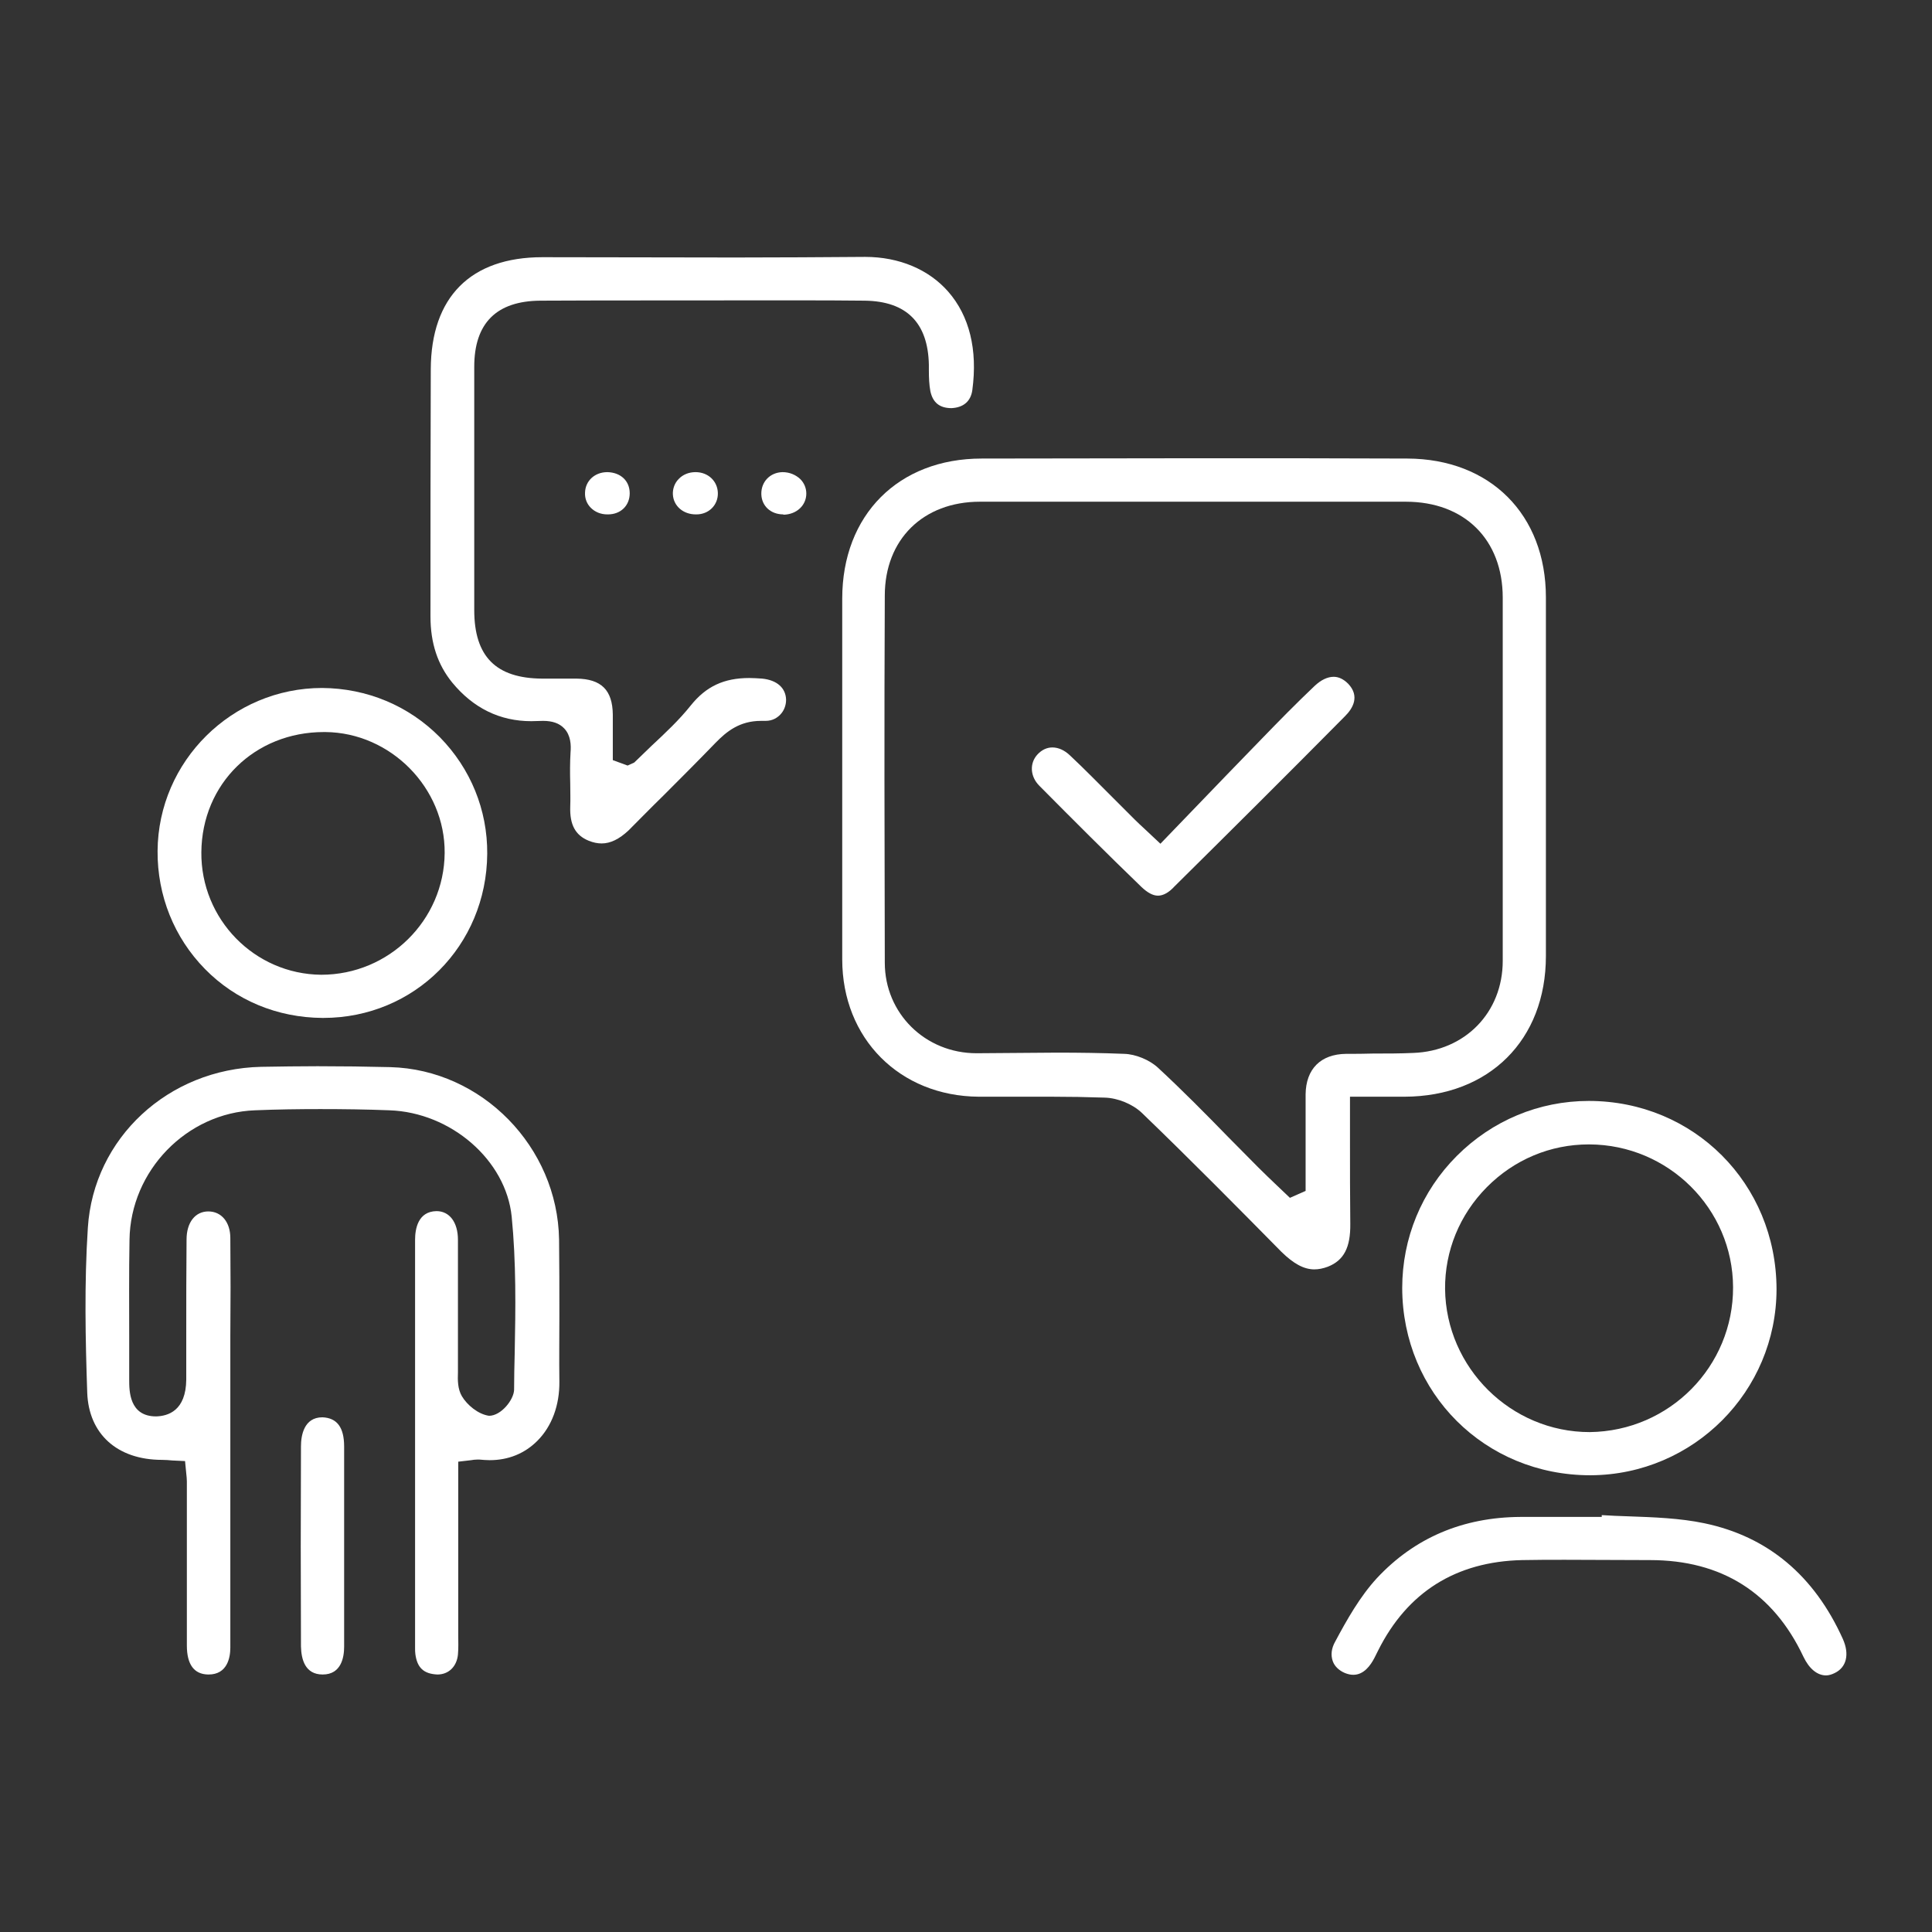
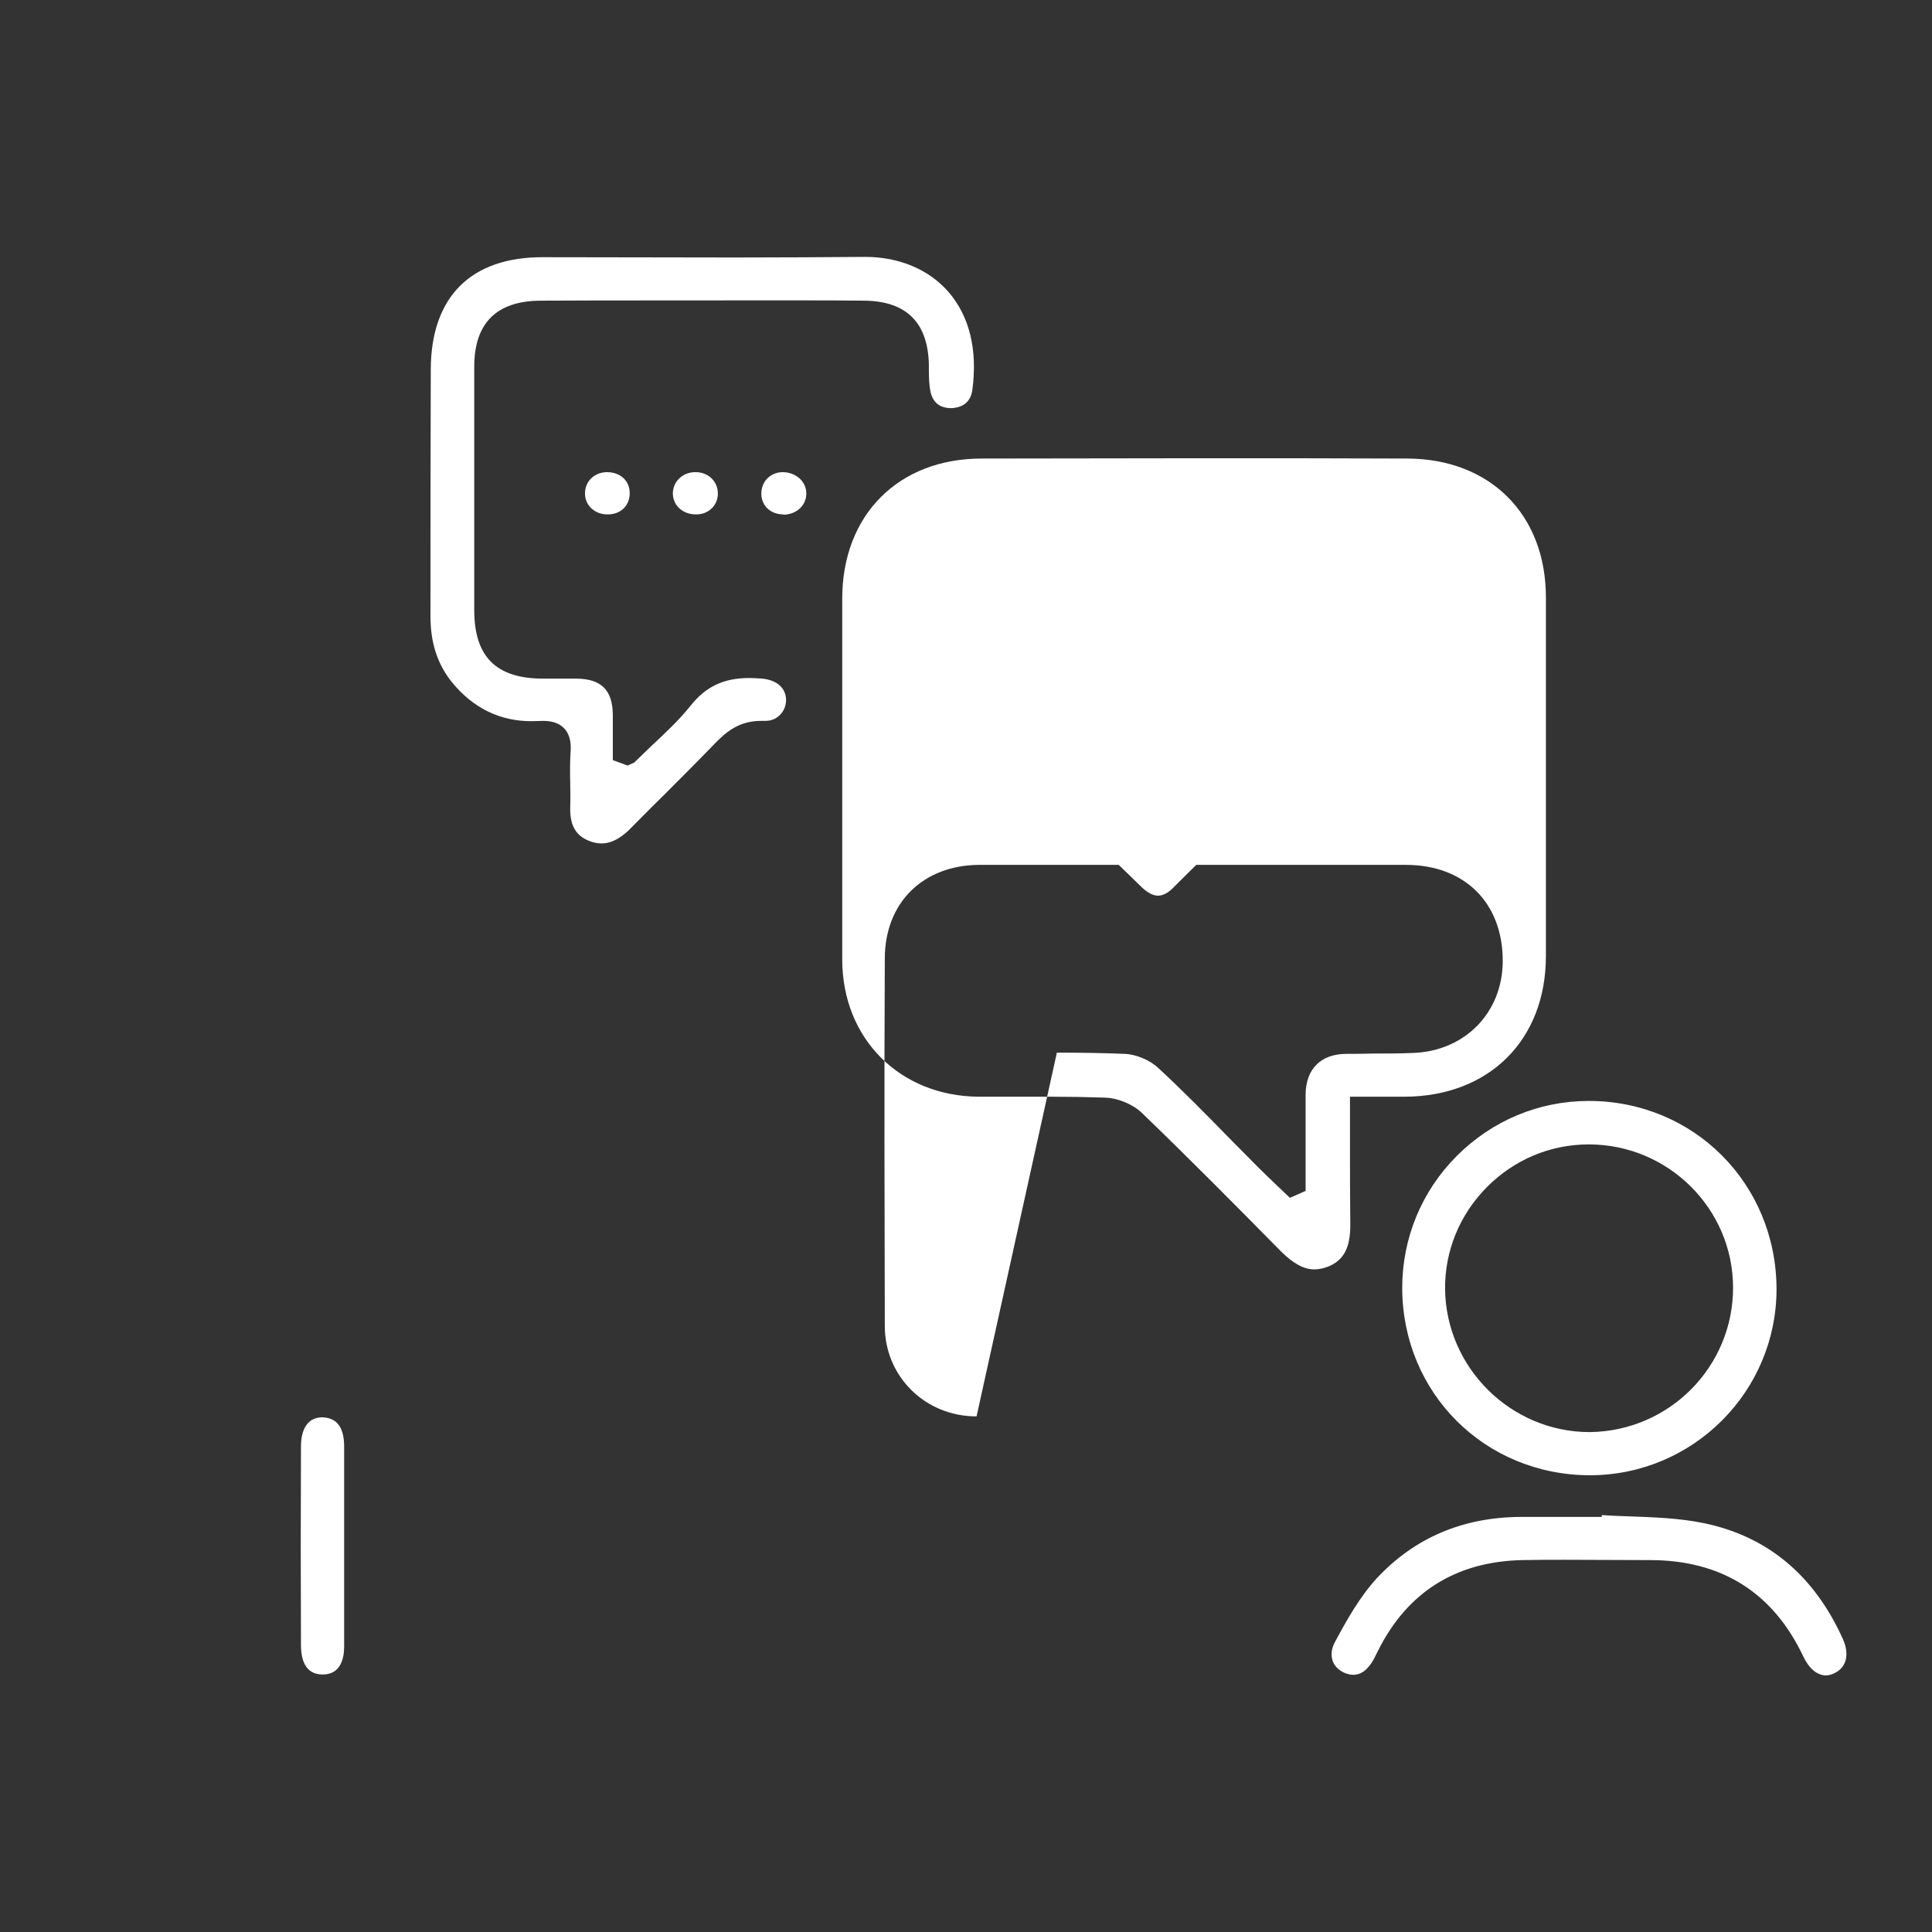
<svg xmlns="http://www.w3.org/2000/svg" id="Layer_1" x="0px" y="0px" viewBox="0 0 64 64" style="enable-background:new 0 0 64 64;" xml:space="preserve">
  <rect x="0" y="0" width="64" height="64" fill="#333333" stroke="none" />
  <style type="text/css">	.st0{fill:#FFFFFF;}</style>
  <g>
-     <path class="st0" d="M43.54,42.05c-0.35,0-0.69-0.19-1.09-0.58c-1.41-1.43-3.01-3.05-4.62-4.6c-0.3-0.29-0.8-0.5-1.24-0.51  c-0.58-0.02-1.17-0.03-1.75-0.03l-2.42,0c-2.62-0.02-4.52-1.93-4.52-4.55c0-3.98,0-7.97,0-11.95c0-2.77,1.86-4.64,4.62-4.64  c2.42,0,4.83-0.01,7.25-0.01c2.28,0,4.57,0,6.85,0.01c2.74,0.01,4.59,1.85,4.59,4.6c0,3.96,0,7.92,0,11.88  c0,2.78-1.88,4.65-4.68,4.66l-1.81,0l0,1.5c0,0.92,0,1.82,0.01,2.71c0.01,0.78-0.21,1.21-0.74,1.42  C43.83,42.02,43.68,42.05,43.54,42.05z M35.01,34.87c0.75,0,1.49,0.01,2.23,0.04c0.38,0.01,0.84,0.2,1.12,0.46  c0.8,0.74,1.58,1.53,2.33,2.3c0.33,0.33,0.66,0.67,0.99,1c0.21,0.21,0.42,0.41,0.63,0.61l0.42,0.4l0.52-0.23l0-1.1  c0-0.7,0-1.4,0-2.1c0.01-0.84,0.5-1.33,1.34-1.34c0.3,0,0.6,0,0.9-0.01c0.44,0,0.88,0,1.32-0.02c1.72-0.06,2.97-1.34,2.97-3.05  c0-4.01,0-8.02,0-12.03c0-1.93-1.27-3.18-3.21-3.18l-7.24,0l-6.87,0c-1.88,0-3.15,1.25-3.15,3.11c-0.02,4.05-0.01,8.11,0,12.16  c0,1.68,1.34,3,3.04,3L35.01,34.87z" />
-     <path class="st0" d="M6.89,55.47c-0.46-0.01-0.7-0.33-0.7-0.96c0-1.15,0-5.44,0-5.44c0-0.08-0.01-0.16-0.02-0.26L6.13,48.4  l-0.42-0.02c-0.11-0.01-0.23-0.02-0.34-0.02c0,0,0,0,0,0c-1.5,0-2.43-0.87-2.48-2.22c-0.06-1.75-0.1-3.63,0.02-5.47  c0.19-2.97,2.66-5.26,5.74-5.33c0.62-0.01,1.25-0.02,1.87-0.02c0.8,0,1.61,0.01,2.41,0.03c3.03,0.08,5.54,2.64,5.59,5.71  c0.01,0.84,0.01,1.68,0.01,2.52c0,0.73-0.01,1.46,0,2.18c0.01,0.79-0.25,1.49-0.73,1.97c-0.42,0.42-0.96,0.64-1.58,0.64  c-0.11,0-0.22-0.01-0.34-0.02c-0.03,0-0.05,0-0.07,0c-0.08,0-0.14,0.01-0.2,0.02l-0.43,0.05v5.48l0,0.27  c0,0.21,0.01,0.43-0.01,0.64c-0.04,0.4-0.31,0.66-0.68,0.66c-0.46-0.02-0.67-0.23-0.73-0.67c-0.01-0.07-0.01-0.13-0.01-0.2  c0,0,0-9.98,0-13.53c0-0.35,0.09-0.94,0.71-0.95c0.43,0,0.71,0.37,0.71,0.95l0,4.39c-0.01,0.26-0.01,0.55,0.13,0.79  c0.17,0.29,0.54,0.6,0.9,0.65c0,0,0,0,0,0c0.4,0,0.82-0.53,0.83-0.86c0-0.4,0.01-0.8,0.02-1.21c0.03-1.49,0.05-3.02-0.1-4.53  c-0.19-1.87-2.01-3.45-4.05-3.52c-0.76-0.03-1.53-0.04-2.29-0.04c-0.72,0-1.44,0.01-2.16,0.04c-2.26,0.08-4.13,2-4.16,4.29  c-0.02,1.1-0.01,2.2-0.01,3.3l0,1.34c0,0.36,0,1.21,0.89,1.21c0.4-0.01,0.99-0.19,1-1.22l0-1.51c0-1.04,0-2.09,0.01-3.13  c0-0.57,0.29-0.93,0.72-0.93c0.44,0,0.73,0.36,0.73,0.88c0.01,1.08,0.01,2.17,0,3.25c0,0,0,8.1,0,10.32c0,0.33-0.1,0.89-0.72,0.89  H6.89z" />
+     <path class="st0" d="M43.54,42.05c-0.35,0-0.69-0.19-1.09-0.58c-1.41-1.43-3.01-3.05-4.62-4.6c-0.3-0.29-0.8-0.5-1.24-0.51  c-0.58-0.02-1.17-0.03-1.75-0.03l-2.42,0c-2.62-0.02-4.52-1.93-4.52-4.55c0-3.98,0-7.97,0-11.95c0-2.77,1.86-4.64,4.62-4.64  c2.42,0,4.83-0.01,7.25-0.01c2.28,0,4.57,0,6.85,0.01c2.74,0.01,4.59,1.85,4.59,4.6c0,3.96,0,7.92,0,11.88  c0,2.78-1.88,4.65-4.68,4.66l-1.81,0l0,1.5c0,0.92,0,1.82,0.01,2.71c0.01,0.78-0.21,1.21-0.74,1.42  C43.83,42.02,43.68,42.05,43.54,42.05z M35.01,34.87c0.75,0,1.49,0.01,2.23,0.04c0.38,0.01,0.84,0.2,1.12,0.46  c0.8,0.74,1.58,1.53,2.33,2.3c0.33,0.33,0.66,0.67,0.99,1c0.21,0.21,0.42,0.41,0.63,0.61l0.42,0.4l0.52-0.23l0-1.1  c0-0.7,0-1.4,0-2.1c0.01-0.84,0.5-1.33,1.34-1.34c0.3,0,0.6,0,0.9-0.01c0.44,0,0.88,0,1.32-0.02c1.72-0.06,2.97-1.34,2.97-3.05  c0-1.93-1.27-3.18-3.21-3.18l-7.24,0l-6.87,0c-1.88,0-3.15,1.25-3.15,3.11c-0.02,4.05-0.01,8.11,0,12.16  c0,1.68,1.34,3,3.04,3L35.01,34.87z" />
    <path class="st0" d="M19.93,27.94c-0.14,0-0.28-0.03-0.43-0.09c-0.44-0.18-0.63-0.53-0.61-1.13c0.01-0.25,0-0.5,0-0.76  c-0.01-0.35-0.01-0.7,0.01-1.04c0.02-0.23,0.01-0.56-0.21-0.79c-0.16-0.17-0.39-0.25-0.7-0.25c0,0-0.31,0.01-0.39,0.01  c-1.04,0-1.92-0.43-2.62-1.28c-0.48-0.59-0.72-1.3-0.72-2.19c0-2.73,0-5.46,0.01-8.19c0.01-2.39,1.32-3.71,3.7-3.71l6.39,0.01  c1.43,0,2.86-0.01,4.3-0.02c0,0,0,0,0,0c1.13,0,2.11,0.42,2.75,1.15c0.7,0.8,0.98,1.92,0.8,3.26c-0.05,0.37-0.29,0.58-0.69,0.6  c0,0,0,0,0,0c-0.4,0-0.62-0.19-0.7-0.56c-0.04-0.21-0.05-0.45-0.05-0.69l0-0.19c-0.03-1.39-0.74-2.1-2.12-2.12  c-0.78-0.01-1.55-0.01-2.33-0.01c0,0-7.58,0-8.42,0.01c-1.45,0.01-2.19,0.74-2.19,2.19c0,2.69,0,5.37,0,8.06  c0,1.54,0.72,2.26,2.25,2.27l1.14,0c0.82,0.01,1.19,0.38,1.2,1.19c0,0.3,0,1.3,0,1.3v0.21l0.49,0.18l0.22-0.1  c0.19-0.19,0.39-0.37,0.58-0.56c0.45-0.42,0.91-0.85,1.3-1.34c0.5-0.62,1.09-0.9,1.93-0.9c0.14,0,0.28,0.01,0.43,0.02  c0.49,0.05,0.78,0.31,0.79,0.7c0,0.19-0.07,0.37-0.2,0.5c-0.09,0.09-0.24,0.2-0.48,0.2l-0.15,0c-0.71,0-1.14,0.35-1.51,0.73  c-0.57,0.59-1.15,1.17-1.73,1.75c-0.39,0.38-0.77,0.77-1.15,1.15C20.51,27.8,20.22,27.94,19.93,27.94z" />
    <path class="st0" d="M52.68,48.87c-3.49,0-6.22-2.72-6.23-6.2c0-1.65,0.64-3.21,1.81-4.38s2.72-1.82,4.37-1.82  c3.48,0,6.21,2.74,6.22,6.23c0,3.39-2.75,6.15-6.15,6.17H52.68z M52.63,37.91c-1.27,0-2.47,0.5-3.38,1.42  c-0.9,0.91-1.39,2.11-1.38,3.37c0.03,2.61,2.18,4.74,4.79,4.74c2.65-0.03,4.76-2.18,4.75-4.8c-0.01-2.6-2.14-4.72-4.76-4.73H52.63z  " />
-     <path class="st0" d="M10.68,33.72c-1.49-0.01-2.87-0.58-3.89-1.62c-1.02-1.04-1.58-2.43-1.57-3.91c0.02-2.98,2.47-5.4,5.45-5.4  c1.49,0.01,2.87,0.59,3.9,1.63c1.02,1.04,1.58,2.41,1.57,3.86c-0.02,3.05-2.41,5.44-5.43,5.44H10.68z M10.73,24.25  c-2.29,0-4.04,1.71-4.06,3.98c-0.02,2.22,1.76,4.04,3.97,4.06l0,0c2.25,0,4.07-1.81,4.09-4.03c0.02-2.16-1.79-3.99-3.95-4.01  L10.73,24.25z" />
    <path class="st0" d="M60.49,55.5c-0.29,0-0.56-0.22-0.75-0.62c-1-2.12-2.71-3.2-5.08-3.2l-2.82-0.01c-0.47,0-0.95,0-1.42,0.01  c-2.19,0.05-3.8,1.06-4.77,3l-0.12,0.24c-0.13,0.25-0.35,0.56-0.7,0.56c-0.09,0-0.18-0.02-0.28-0.06c-0.19-0.08-0.34-0.22-0.4-0.39  c-0.07-0.2-0.05-0.42,0.08-0.65c0.39-0.73,0.82-1.49,1.38-2.1c1.25-1.34,2.85-2.02,4.76-2.03h2.69l0-0.06  c0.29,0.02,0.59,0.03,0.88,0.04c0.84,0.03,1.71,0.06,2.52,0.23c2.1,0.44,3.64,1.73,4.59,3.84c0.22,0.5,0.12,0.93-0.27,1.12  C60.68,55.47,60.58,55.5,60.49,55.5z" />
    <path class="st0" d="M10.69,55.47c-0.59,0-0.71-0.51-0.72-0.93c-0.01-2.21-0.01-4.42,0-6.63c0-0.36,0.1-0.96,0.71-0.96  c0.49,0.02,0.72,0.34,0.72,0.97c0,0.74,0,4.26,0,4.26c0,0.79,0,1.58,0,2.37C11.4,54.89,11.31,55.47,10.69,55.47L10.69,55.47z" />
    <path class="st0" d="M23.05,17.04c-0.42,0-0.74-0.28-0.76-0.66c-0.01-0.19,0.06-0.38,0.19-0.51c0.14-0.15,0.34-0.23,0.56-0.23  c0.42,0,0.73,0.3,0.74,0.69c0.01,0.4-0.3,0.71-0.71,0.71H23.05z" />
    <path class="st0" d="M25.95,17.04c-0.42,0-0.72-0.28-0.73-0.67c-0.01-0.41,0.29-0.72,0.7-0.73c0,0,0,0,0,0  c0.24,0,0.44,0.09,0.59,0.23c0.13,0.13,0.2,0.3,0.2,0.48c0,0.39-0.32,0.69-0.75,0.7H25.95z" />
    <path class="st0" d="M20.12,17.04c-0.22,0-0.41-0.08-0.55-0.22c-0.13-0.13-0.2-0.31-0.19-0.5c0.01-0.39,0.32-0.68,0.74-0.68  c0.44,0.01,0.74,0.29,0.74,0.7c0,0.41-0.3,0.7-0.72,0.7H20.12z" />
    <path class="st0" d="M38.36,29.67c-0.17,0-0.35-0.1-0.55-0.29c-1.14-1.1-2.26-2.22-3.38-3.35c-0.31-0.31-0.33-0.75-0.06-1.04  c0.14-0.15,0.31-0.23,0.49-0.23c0.2,0,0.4,0.09,0.58,0.26c0.49,0.46,0.96,0.94,1.43,1.41l0.71,0.71c0.11,0.11,0.23,0.22,0.37,0.35  l0.49,0.46l1.05-1.09c0.78-0.81,1.54-1.6,2.3-2.38c0.57-0.59,1.15-1.18,1.75-1.75c0.22-0.21,0.44-0.31,0.64-0.31  c0.17,0,0.33,0.08,0.48,0.23c0.39,0.41,0.16,0.81-0.1,1.07c-1.87,1.89-3.76,3.77-5.65,5.64C38.72,29.57,38.53,29.67,38.36,29.67z" />
  </g>
</svg>